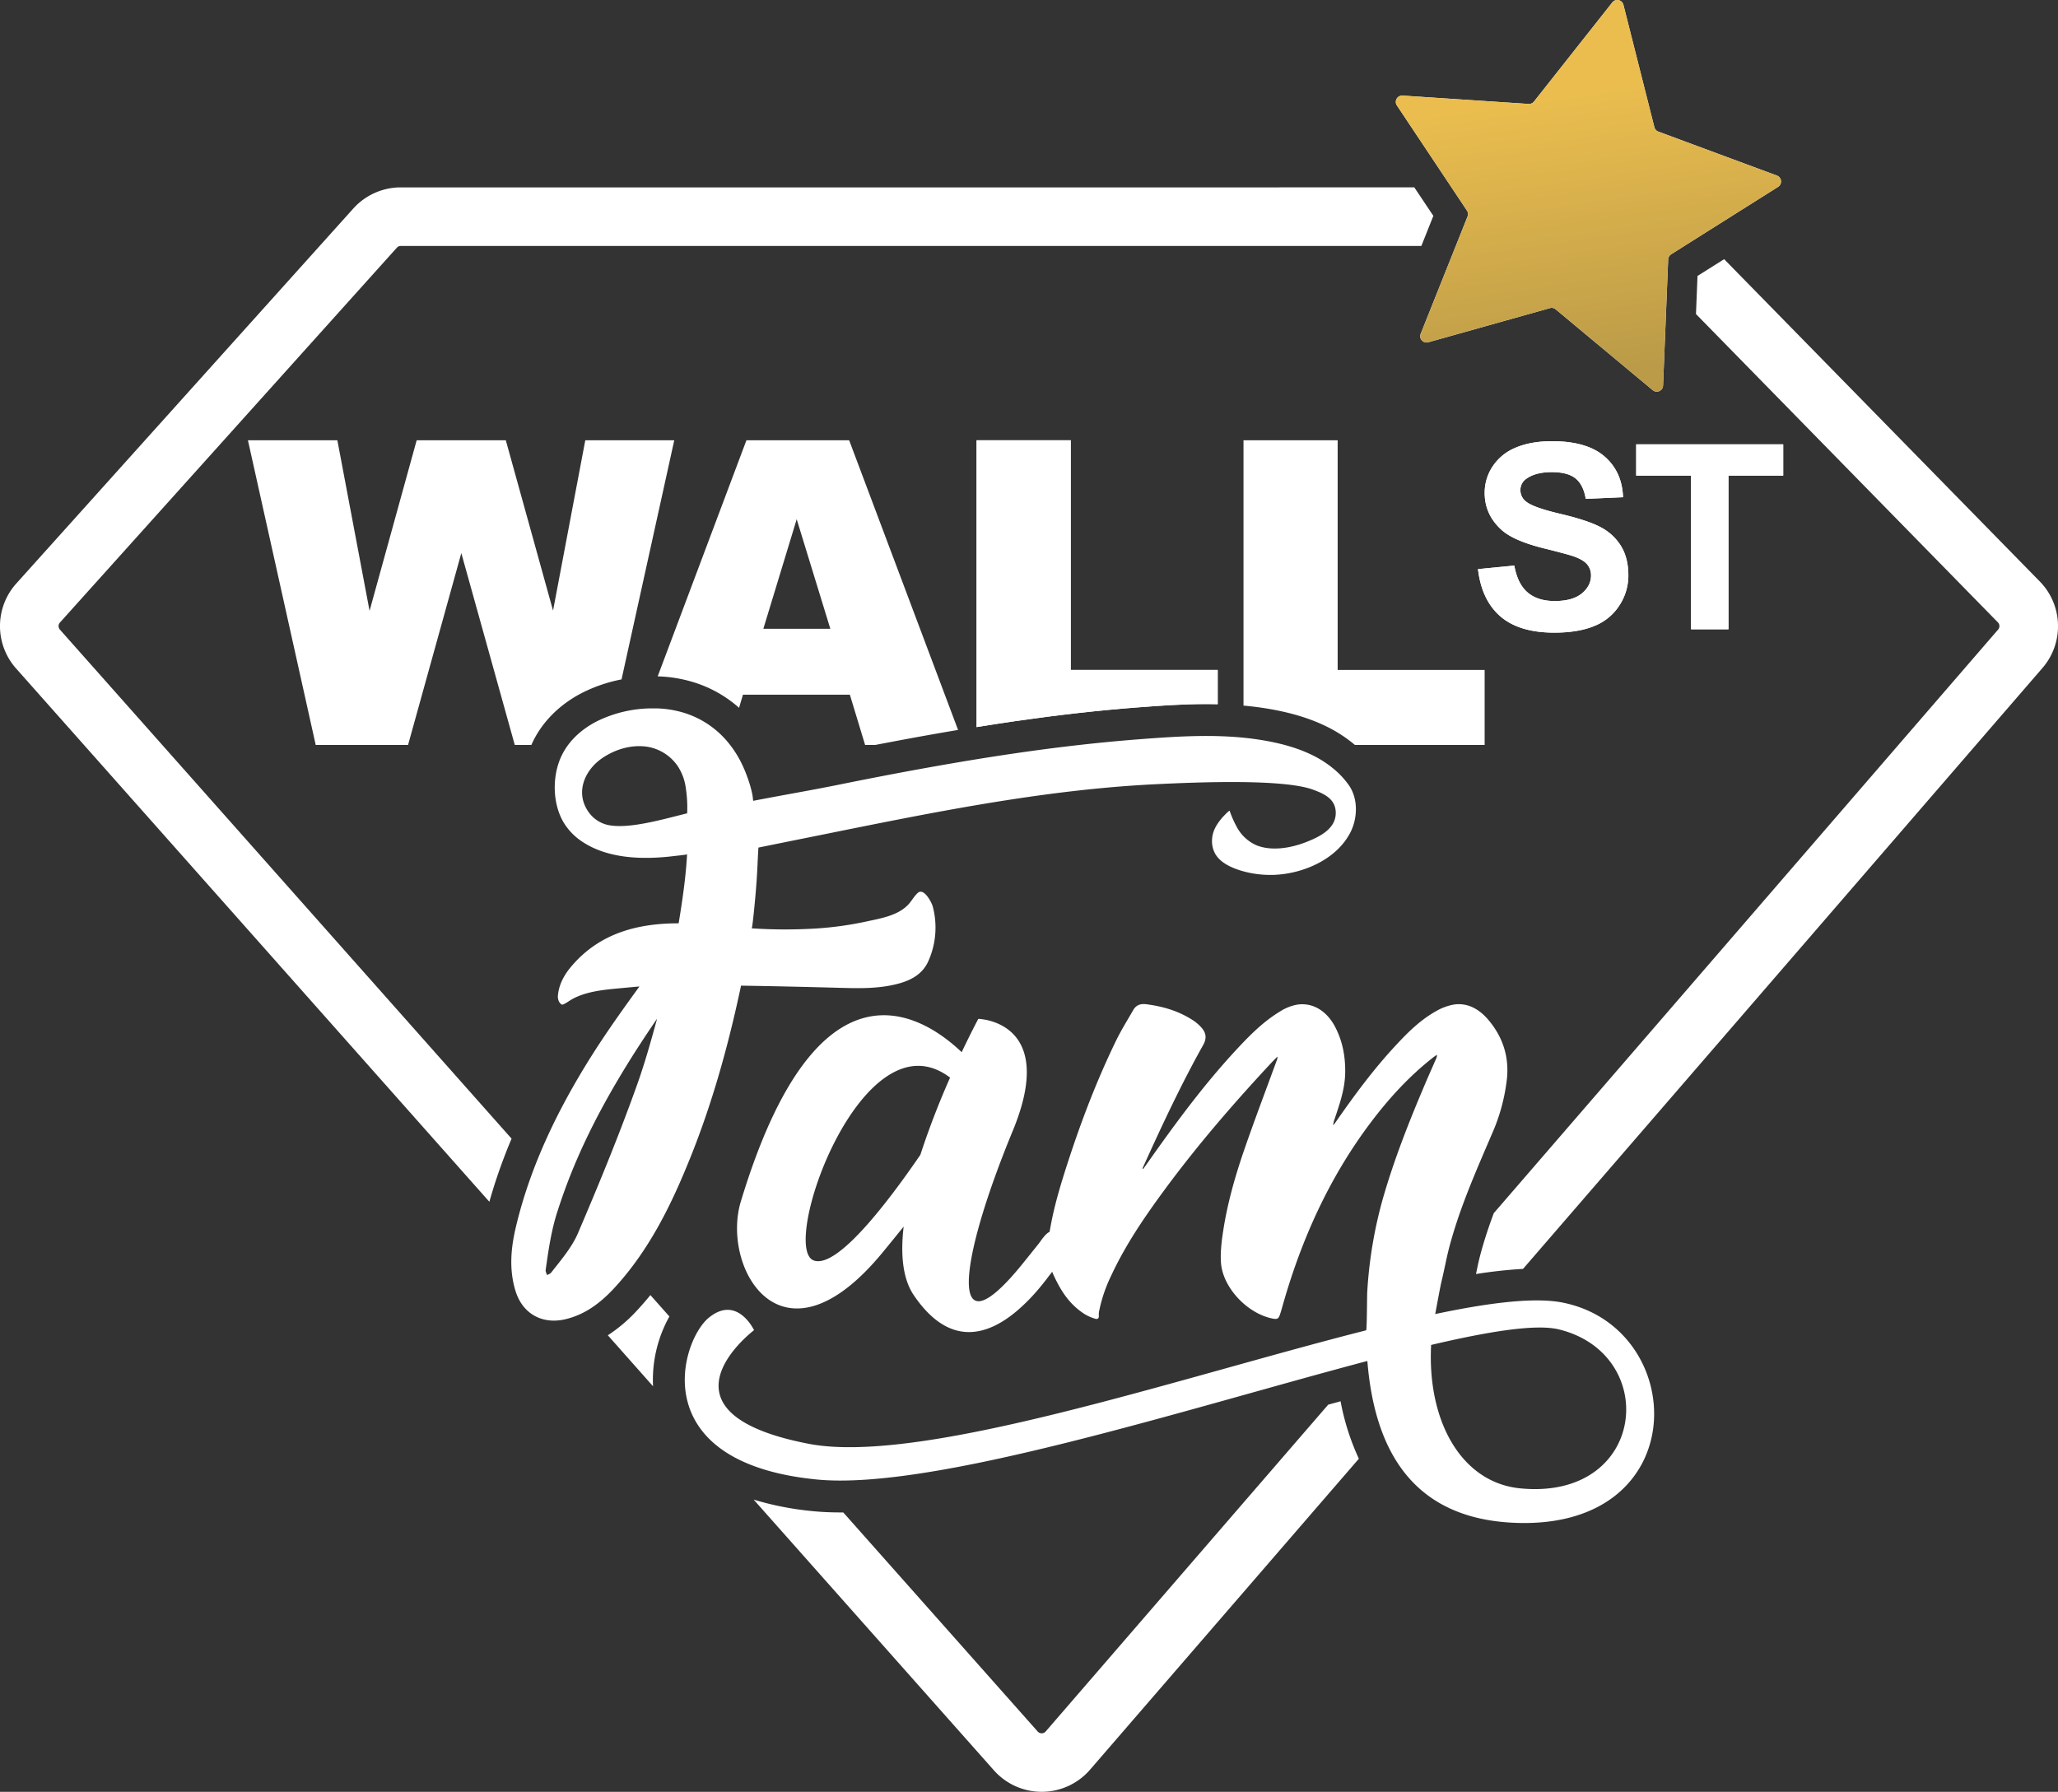
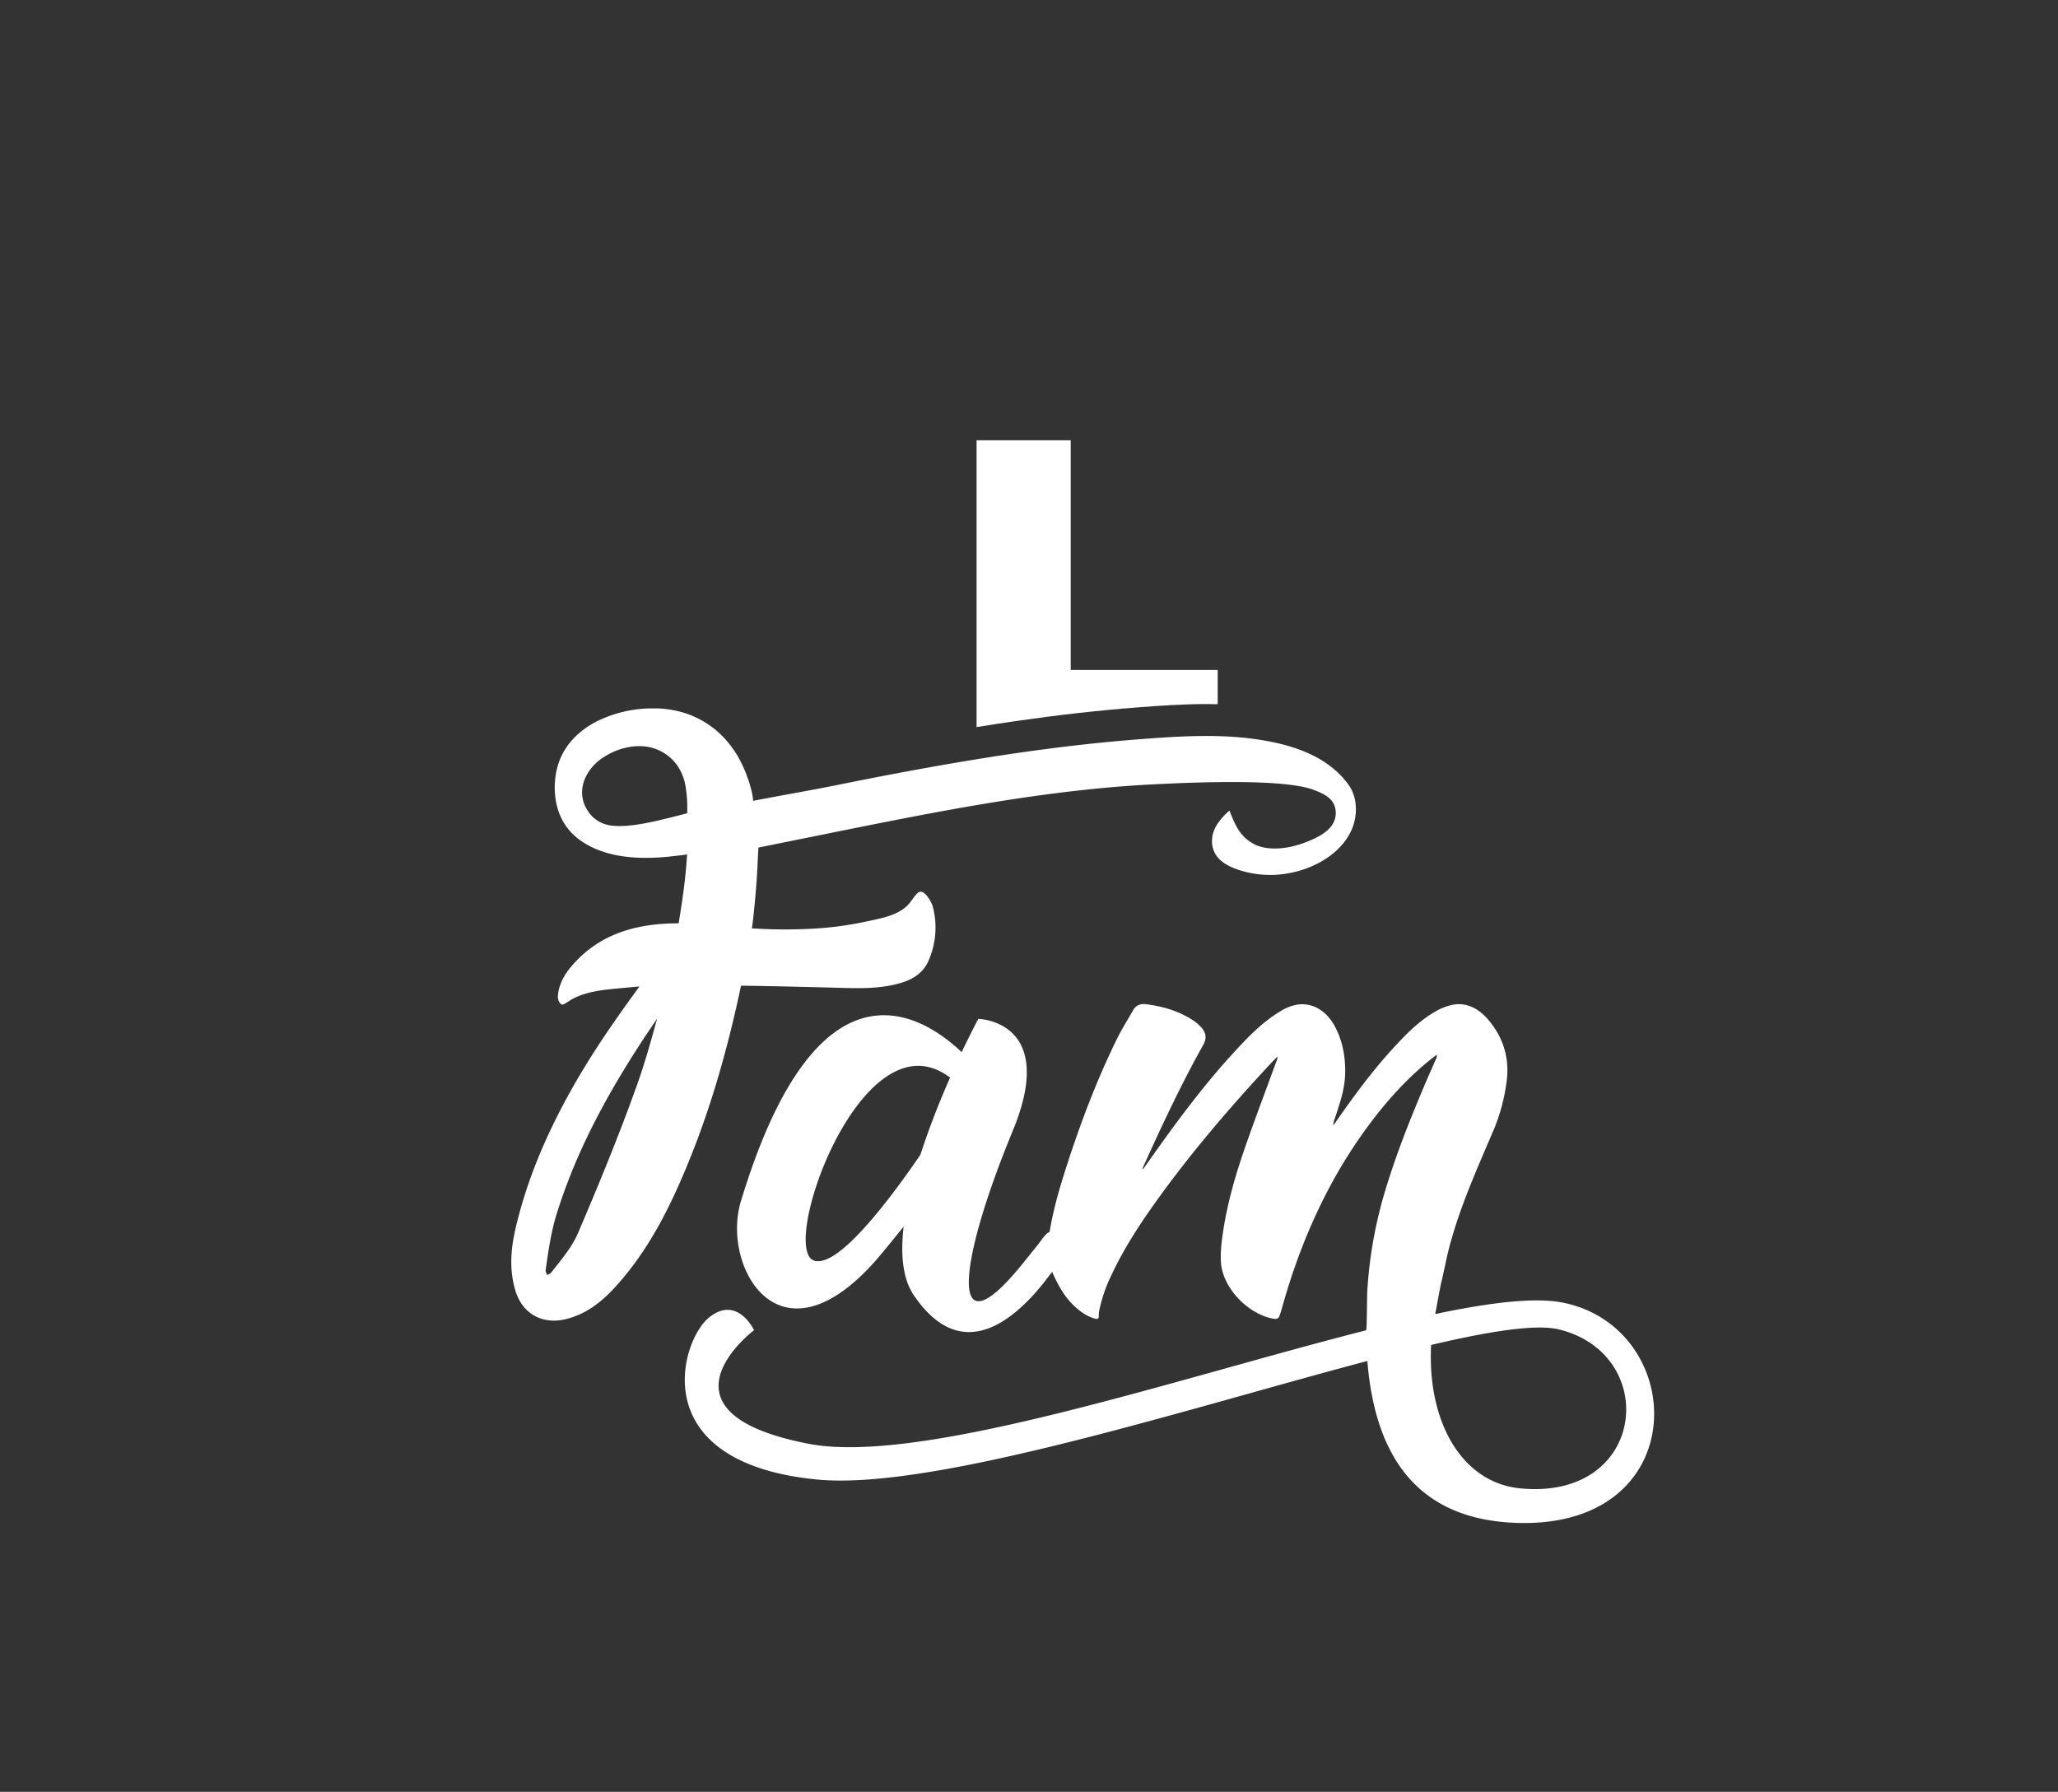
<svg xmlns="http://www.w3.org/2000/svg" viewBox="0 0 1545.33 1345.54">
  <rect x="0" y="0" width="1545.33" height="1345.54" fill="#333333" stroke="none" />
  <defs>
    <linearGradient id="linear-gradient" x1="1213.74" y1="277.3" x2="1184.19" y2="70.43" gradientUnits="userSpaceOnUse">
      <stop offset="0" stop-color="#bb9b48" />
      <stop offset="1" stop-color="#eabd4e" />
    </linearGradient>
  </defs>
  <g id="Layer_2" data-name="Layer 2">
    <g id="Layer_1-2" data-name="Layer 1">
-       <path fill="#fff" d="m1109.8 427.37 27.28-2.66q2.46 13.74 10 20.18t20.32 6.44q13.55 0 20.41-5.73t6.87-13.4a12.66 12.66 0 0 0-2.89-8.39q-2.89-3.45-10.09-6-4.92-1.71-22.45-6.06-22.55-5.6-31.64-13.74-12.79-11.46-12.79-27.95a35.7 35.7 0 0 1 6-19.84 37.66 37.66 0 0 1 17.33-14.07q11.32-4.83 27.33-4.83 26.14 0 39.36 11.46t13.88 30.6l-28 1.23q-1.8-10.69-7.72-15.39t-17.76-4.69q-12.23 0-19.14 5a10.11 10.11 0 0 0-4.45 8.62 10.67 10.67 0 0 0 4.17 8.43q5.29 4.46 25.77 9.28t30.26 10a39 39 0 0 1 15.33 14.14q5.53 9 5.54 22.12a40.92 40.92 0 0 1-6.63 22.36 39.71 39.71 0 0 1-18.76 15.52q-12.12 5.07-30.22 5.07-26.33 0-40.45-12.18t-16.86-35.52Zm160.01 45.18V357.17h-41.21v-23.49H1339v23.49h-41.12v115.38Z" />
-       <path fill="#fff" d="m1109.8 427.37 27.28-2.66q2.46 13.74 10 20.18t20.32 6.44q13.55 0 20.41-5.73t6.87-13.4a12.66 12.66 0 0 0-2.89-8.39q-2.89-3.45-10.09-6-4.92-1.71-22.45-6.06-22.55-5.6-31.64-13.74-12.79-11.46-12.79-27.95a35.7 35.7 0 0 1 6-19.84 37.66 37.66 0 0 1 17.33-14.07q11.32-4.83 27.33-4.83 26.14 0 39.36 11.46t13.88 30.6l-28 1.23q-1.8-10.69-7.72-15.39t-17.76-4.69q-12.23 0-19.14 5a10.11 10.11 0 0 0-4.45 8.62 10.67 10.67 0 0 0 4.17 8.43q5.29 4.46 25.77 9.28t30.26 10a39 39 0 0 1 15.33 14.14q5.53 9 5.54 22.12a40.92 40.92 0 0 1-6.63 22.36 39.71 39.71 0 0 1-18.76 15.52q-12.12 5.07-30.22 5.07-26.33 0-40.45-12.18t-16.86-35.52Zm160.01 45.18V357.17h-41.21v-23.49H1339v23.49h-41.12v115.38ZM502.64 988.59l-14.27-16.08c-3.23 4-6.6 7.88-10.16 11.69a114.71 114.71 0 0 1-21.79 18.51l33.94 38.29a97.81 97.81 0 0 1 12.28-52.41Zm259.53-447.03c32.46-4.69 62.47-8.07 91.75-10.33 16.55-1.28 34.18-2.53 51.79-2.53q4.42 0 8.65.1v-25.72H804V330.6h-70.7V546q14.81-2.4 28.87-4.44ZM1336.78 134a4.64 4.64 0 0 0-2.51-2.15l-89-33a4.74 4.74 0 0 1-3-3.28L1219 3.58a4.74 4.74 0 0 0-8.32-1.77l-58.83 74.45a4.77 4.77 0 0 1-4 1.79l-94.69-6.26a4.75 4.75 0 0 0-4.26 7.37l52.63 79a4.73 4.73 0 0 1 .46 4.39l-31.16 78-1.82 4.56-2.23 5.58a4.65 4.65 0 0 0 .48 4.43 3.92 3.92 0 0 0 .39.5 4.69 4.69 0 0 0 2.76 1.52 4 4 0 0 0 .85.05 5 5 0 0 0 1.2-.17l91.37-25.65a4.73 4.73 0 0 1 4.31.92l72.91 60.71a4.74 4.74 0 0 0 1.83.95 3.44 3.44 0 0 0 .64.12 4.81 4.81 0 0 0 4-1.48 4.65 4.65 0 0 0 1.26-3l3.18-78.56.66-16.26a4.72 4.72 0 0 1 .91-2.55 4.5 4.5 0 0 1 1.3-1.27l80.28-50.6a4.55 4.55 0 0 0 1.07-.91 4.76 4.76 0 0 0 .6-5.44Z" />
      <path fill="#fff" d="M762.17 541.56c32.46-4.69 62.47-8.07 91.75-10.33 16.55-1.28 34.18-2.53 51.79-2.53q4.42 0 8.65.1v-25.72H804V330.6h-70.7V546q14.81-2.4 28.87-4.44Z" />
-       <path d="M1336.78 134a4.64 4.64 0 0 0-2.51-2.15l-89-33a4.74 4.74 0 0 1-3-3.28L1219 3.58a4.74 4.74 0 0 0-8.32-1.77l-58.83 74.45a4.77 4.77 0 0 1-4 1.79l-94.69-6.26a4.75 4.75 0 0 0-4.26 7.37l52.63 79a4.73 4.73 0 0 1 .46 4.39l-31.16 78-1.82 4.56-2.23 5.58a4.65 4.65 0 0 0 .48 4.43 3.92 3.92 0 0 0 .39.5 4.69 4.69 0 0 0 2.76 1.52 4 4 0 0 0 .85.05 5 5 0 0 0 1.2-.17l91.37-25.65a4.73 4.73 0 0 1 4.31.92l72.91 60.71a4.74 4.74 0 0 0 1.83.95 3.44 3.44 0 0 0 .64.12 4.81 4.81 0 0 0 4-1.48 4.65 4.65 0 0 0 1.26-3l3.18-78.56.66-16.26a4.72 4.72 0 0 1 .91-2.55 4.5 4.5 0 0 1 1.3-1.27l80.28-50.6a4.55 4.55 0 0 0 1.07-.91 4.76 4.76 0 0 0 .6-5.44Z" style="fill:url(#linear-gradient)" />
-       <path fill="#fff" d="M367.47 902.47c.5-1.8 1-3.6 1.56-5.41l.27-.92c1.11-3.7 2.27-7.4 3.51-11.11l.19-.57q2.91-8.7 6.3-17.45 2.29-6 4.84-11.94L45 472.81a4 4 0 0 1 0-5.32L298 186a4 4 0 0 1 3-1.32h766.29l9-22.58-14.29-21.39H300.93a48 48 0 0 0-35.65 15.89l-253 281.52a47.91 47.91 0 0 0-.2 63.86l355.39 400.49Z" />
      <path fill="#fff" d="M1012.89 589.71a62 62 0 0 0-8.89-10.11 78.58 78.58 0 0 0-18.23-12.37c-12.28-6.09-25.82-9.47-39.3-11.63-30-4.79-61.18-2.77-91.33-.44-30.34 2.34-60.58 5.86-90.69 10.21-29.86 4.32-59.59 9.44-89.24 15q-23 4.33-45.94 9c-20.75 4.19-42.48 7.88-63.72 12-.22-1.67-.35-3.38-.66-5a85.65 85.65 0 0 0-3.62-12.52 95.33 95.33 0 0 0-4.2-10.14 80.54 80.54 0 0 0-11.25-17.26 70.52 70.52 0 0 0-14.69-12.94 69.61 69.61 0 0 0-17.68-8.28 77.7 77.7 0 0 0-20.25-3.28h-4.64a94.2 94.2 0 0 0-39.95 9.5c-12.11 6.08-22.61 15.59-27.9 28.26-6.09 14.58-5.65 33.94 2.39 47.7a45.53 45.53 0 0 0 14.66 15c16.72 10.87 38.1 12.7 57.51 11.45 3.53-.22 7.05-.55 10.56-1 .89-.1 10.07-1 10.09-1.37-.89 16.5-3.31 33.53-6.33 51.86-30.67 0-59.76 7.26-81.21 33.12-5.09 6.13-8.95 13.58-9.47 21.54-.15 2.34.88 5.27 2.95 6.35.79.41 3.75-1.52 5.54-2.7a39.11 39.11 0 0 1 6.16-3.29c11.72-5 25.68-5.59 38.22-6.84q4.18-.4 8.37-.74c-12.19 16.74-24.52 34-35.7 51.69-28.45 45.02-47.07 87.01-56.93 128.29-3.14 13.16-6 30.59-.41 48.72 4.37 14.1 15.22 22.21 28.78 22.21a37.68 37.68 0 0 0 8.81-1.08c12.92-3.1 24.35-10.34 36-22.79 27.83-29.84 44.68-66.33 57.49-98.09 16.89-41.84 28.9-85.47 38.25-129.58 7.12.12 14.24.23 21.35.37q26 .53 52 1.24c15.36.42 30.33.87 45.32-3.26 9.67-2.67 17.95-7.43 22.08-17a61.76 61.76 0 0 0 3.19-40.85c-.77-2.92-6.6-14.23-11.19-10.18-3 2.69-4.77 6.39-7.58 9.22-8 8.06-20.66 10-31.39 12.36a254.05 254.05 0 0 1-37.65 5.19 381.08 381.08 0 0 1-48.15-.13c.6 0 2.59-21.84 2.76-23.74q1.11-12.33 1.67-24.7c.17-3.84.6-12.2.66-12.21 21.94-4.45 25-5.06 46.54-9.4 83.16-16.78 167-34.06 252-38.19 32.88-1.6 95.64-4 117.8 4.07 8.53 3.13 16.93 6.95 17.15 17.15.28 12.59-12.86 18.63-22.94 22.51-11 4.23-25.28 6.66-36.46 2.19a30.73 30.73 0 0 1-14.25-12.63 77.53 77.53 0 0 1-6-13.26c-.27-.73-5.3 4.76-5.66 5.19-4.21 4.93-7.38 10.07-7.59 16.75a19.4 19.4 0 0 0 2.73 10.88c3.85 6.15 11.38 9.6 18 11.75A76.21 76.21 0 0 0 954 657c1.41 0 2.83 0 4.24-.12 21.53-1.24 45.89-12.07 55.95-32.18 5.27-10.62 5.64-25.04-1.3-34.99Zm-555.84 29.91a24.09 24.09 0 0 1-15.05-9.78c-10.35-14.48-3.15-31.58 10.47-40.72 9.72-6.53 21.77-10.1 33.44-8.38a34.47 34.47 0 0 1 22.82 14.31 39.09 39.09 0 0 1 6.24 16.77A96.06 96.06 0 0 1 516 610.3s0 .43 0 .44c-17.82 4.37-43.11 11.88-58.95 8.88Zm21.48 194.55C464.09 854.73 447.9 893.48 434 926c-4 9.42-11.14 18.31-18 26.91l-2.36 3a9.52 9.52 0 0 1-2.8 1.51 11.56 11.56 0 0 1-1.17-3.22c2.21-16.08 4.4-30.5 8.81-44.21 10.38-32.3 28.3-77.19 74.92-145-4.49 16.44-9.17 33.18-14.87 49.18Z" />
      <path fill="#fff" d="M1174 978.28c-21-4.35-55-.24-96.32 8.49.72-3.66 3.65-19.89 4.52-23.55 3.75-15.76 3.91-19.88 8.52-35.46 7.75-26.23 18.81-51.13 29.55-76.22a140.23 140.23 0 0 0 11.32-42c1.5-15.71-2.85-30.68-14.22-43.95-7-8.17-15.85-12.84-26-11.18a41.25 41.25 0 0 0-13.22 5c-11.88 6.68-21.34 16.16-30.45 26-16.61 17.88-31.06 37.53-45 57.58-.5.72-1.06 1.4-1.6 2.1a16.26 16.26 0 0 1 1.15-5.07c3.77-11.28 7.75-22.49 7.85-35.05.09-11.41-1.8-22.67-7.43-33.59-6.23-12.09-16.68-18.64-28.41-17a35.67 35.67 0 0 0-13.11 5.18c-13.45 8.14-24.15 19.33-34.67 30.74-23.18 25.23-43.51 52.81-63.3 80.83-1.59 2.25-3.19 4.48-4.79 6.72l-.47-.43c.12-.3.22-.61.36-.9 14.09-31.11 28.5-62 45.11-91.67 3.22-5.75 2.32-10.15-3.23-15.25a31.13 31.13 0 0 0-3.72-3c-11.17-7.46-23.24-10.87-35.77-12.49-4.63-.6-7.74.87-9.77 4.43-4.36 7.6-9 15-12.86 22.93-14.42 29.64-26.26 60.6-36.52 92.32-4.9 15.13-9.55 30.44-12.5 46.31-.32 1.7-.62 3.34-.89 4.93-3.24 1.39-6.68 7-8.17 8.89l-11.4 14.19c-56.48 70.3-50.37 3.47-8.09-98.93 34.24-82.9-25.87-84.07-25.87-84.07s-5.21 9.69-12.48 25C692 761.47 613.75 712.24 556.27 902.28c-15 49.67 30.68 130.34 106.48 38.21 5.79-7 11-13.49 15.79-19.39-2.41 20.71-.81 39.06 7.59 51.48 9 13.26 21.74 26.28 38.58 27.6 14.7 1.16 28.32-6.81 39.14-16a141.44 141.44 0 0 0 16.41-16.7c2.44-2.88 4.78-5.84 7-8.85.89-1.19 2-2.39 2.79-3.66.45 1.13.94 2.27 1.5 3.46 5.41 11.48 11.68 21.21 23 28.45a33.53 33.53 0 0 0 7.75 3.37c1.81.59 3-.15 2.78-2.35a13.77 13.77 0 0 1 .34-3.79 111.11 111.11 0 0 1 8.92-26.11c10.69-23 24.74-43.63 39.54-63.76 24.72-33.64 51.91-65.14 80.28-95.64 1.63-1.75 3.31-3.45 5-5.17a5.68 5.68 0 0 1-.44 2.82c-8.14 22.28-16.58 44.43-24.34 66.89-6.77 19.64-12.57 39.73-15.83 60.71-1.21 7.84-2.24 15.92-1.76 24 1.11 18.67 19.43 38.3 38.45 42.24 3.85.79 4.76.33 5.95-3.17.53-1.58 1-3.18 1.45-4.79 14.22-50.89 35.44-97.81 66.53-139.07 13.48-17.9 28.49-34.38 46.13-48.34 1.16-.92 2.38-1.78 3.58-2.66a4.31 4.31 0 0 1-.4 2.67c-2.8 6.43-5.67 12.83-8.42 19.29-12 28.22-23.31 56.76-31.84 86.62a328.46 328.46 0 0 0-11.59 69.91c-.16 2.49-.18 28.26-.83 28.43-142.25 36.1-334.25 101.49-418.6 85.21-122.63-23.66-41-85.32-41-85.32s-12.63-26.87-34-9.32-48.45 108.7 81.07 121.45c86.94 8.53 276.9-52.85 413.47-89 5.6 69.69 36.07 119.11 112.19 121.59 133.24 4.34 129.07-145.91 35.07-165.31ZM691.08 867.21c-24.79 36.19-62.3 85.25-79.86 79.39-26.56-8.87 36.25-187.43 102.19-137.38a609.92 609.92 0 0 0-22.33 57.99Zm450.38 250.44c-43.63-4.28-69.84-49.59-66.84-107.69 44.28-10.4 78.83-15.84 96-11.65 76.22 18.69 65.82 128.69-29.16 119.34Z" />
-       <path fill="#fff" d="m1006.62 1052.26-9.29 2.55-212.13 245.41a4 4 0 0 1-3 1.38 4 4 0 0 1-3-1.34l-146-164.52h-2.1c-7.18 0-14-.3-20.18-.91a225.76 225.76 0 0 1-45-8.72l180.4 203.3a48 48 0 0 0 35.85 16.12h.31a48 48 0 0 0 36-16.59l201.87-233.54a181.67 181.67 0 0 1-13.73-43.14Zm538.69-583.59a47.8 47.8 0 0 0-13.67-32.05l-237-242-20 12.6-1.15 28.6 226.71 231.54a4 4 0 0 1 .17 5.4L1121.66 911c-2.91 7.81-5.59 15.64-7.94 23.59-2.7 9.11-3.68 13.73-5 20.14q-.2 1-.42 2a345.76 345.76 0 0 1 35.32-3.87l390.09-451.3a47.79 47.79 0 0 0 11.6-32.89ZM950.28 531.9c18.18 2.91 33.28 7.44 46.17 13.83a103.57 103.57 0 0 1 20.95 13.69h97.4v-56.34h-110.36V330.6h-70.71v199.26c5.7.51 11.2 1.19 16.55 2.04ZM399 559.42c7.19-16.5 20.94-30.51 38.85-39.5a113.2 113.2 0 0 1 28.86-9.73L506.3 330.6h-66.81l-24.21 127.93L379.8 330.6h-66.92L277.5 458.7l-24.18-128.1h-67.16l50.91 228.82h69.33l40-144.07 40.14 144.07Zm95-51.51a100.7 100.7 0 0 1 26.53 4.32 92.2 92.2 0 0 1 34.43 19.29l2.92-9.87h80.27l11.45 37.77h7.56l13.66-2.6c17.05-3.22 33.16-6.1 48.59-8.68L637.62 330.6h-77.13l-66.64 177.3Zm104.23-118 25.26 82.26h-50.3Z" />
    </g>
  </g>
</svg>